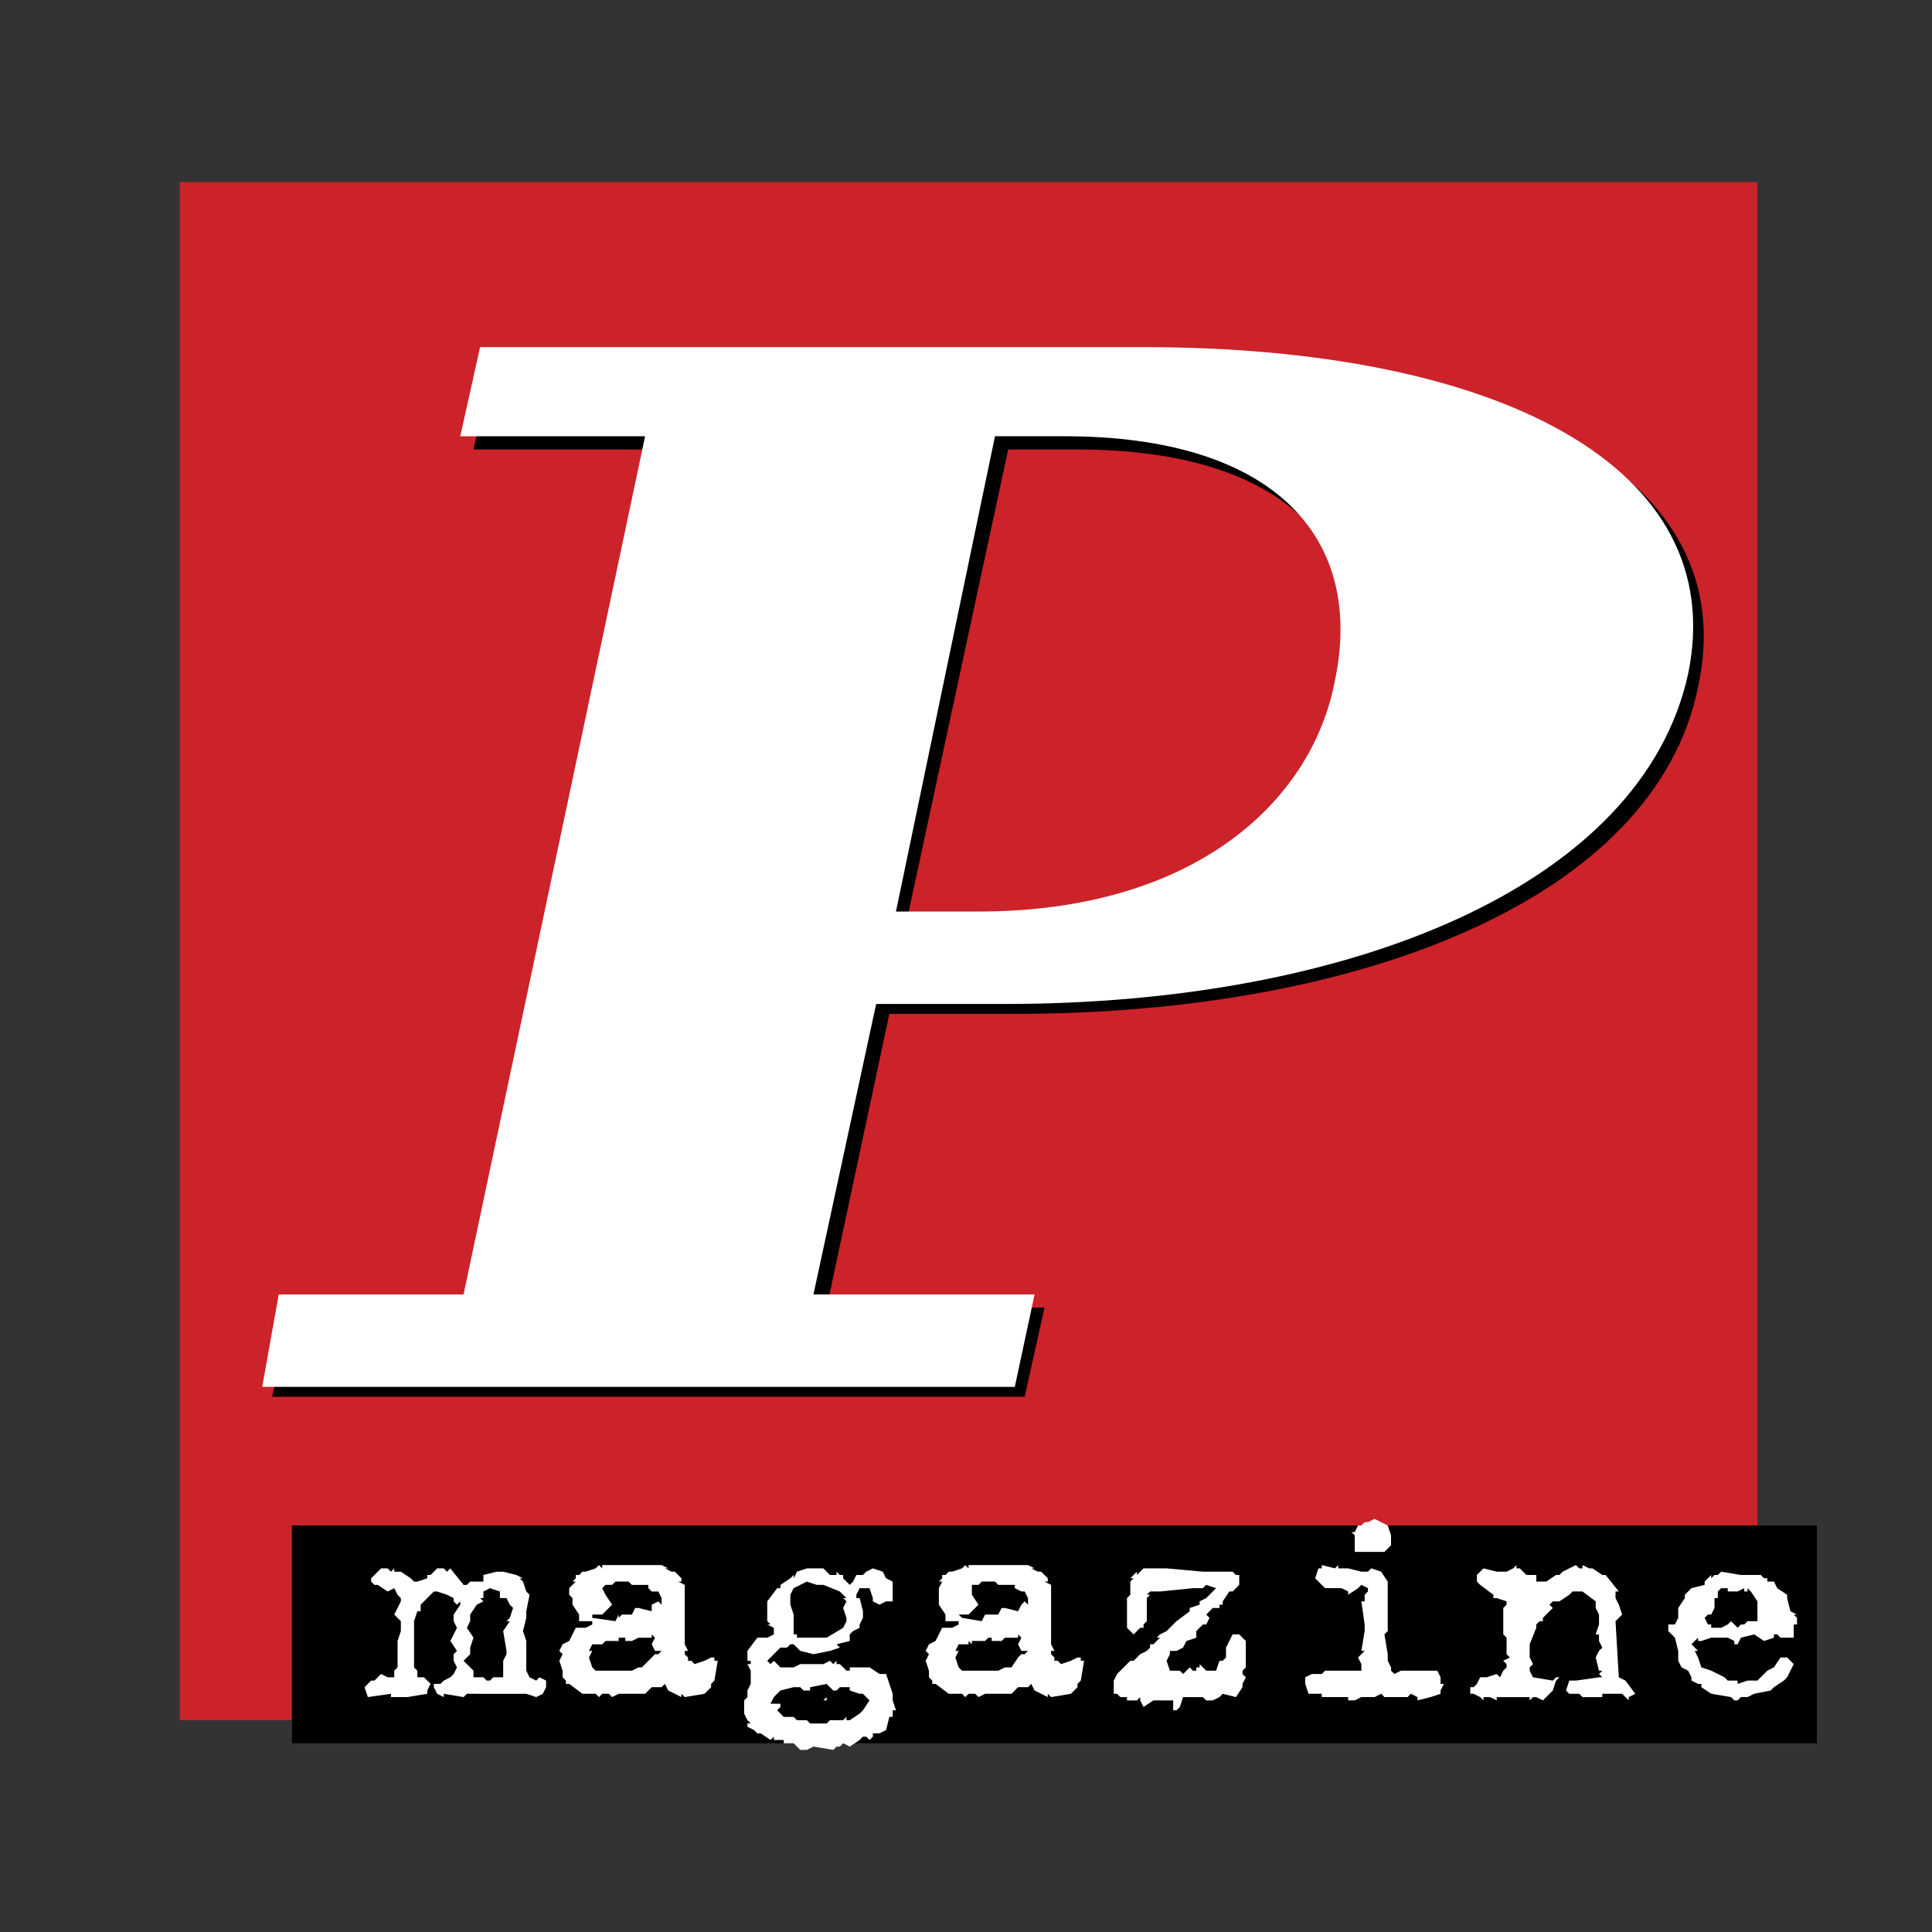
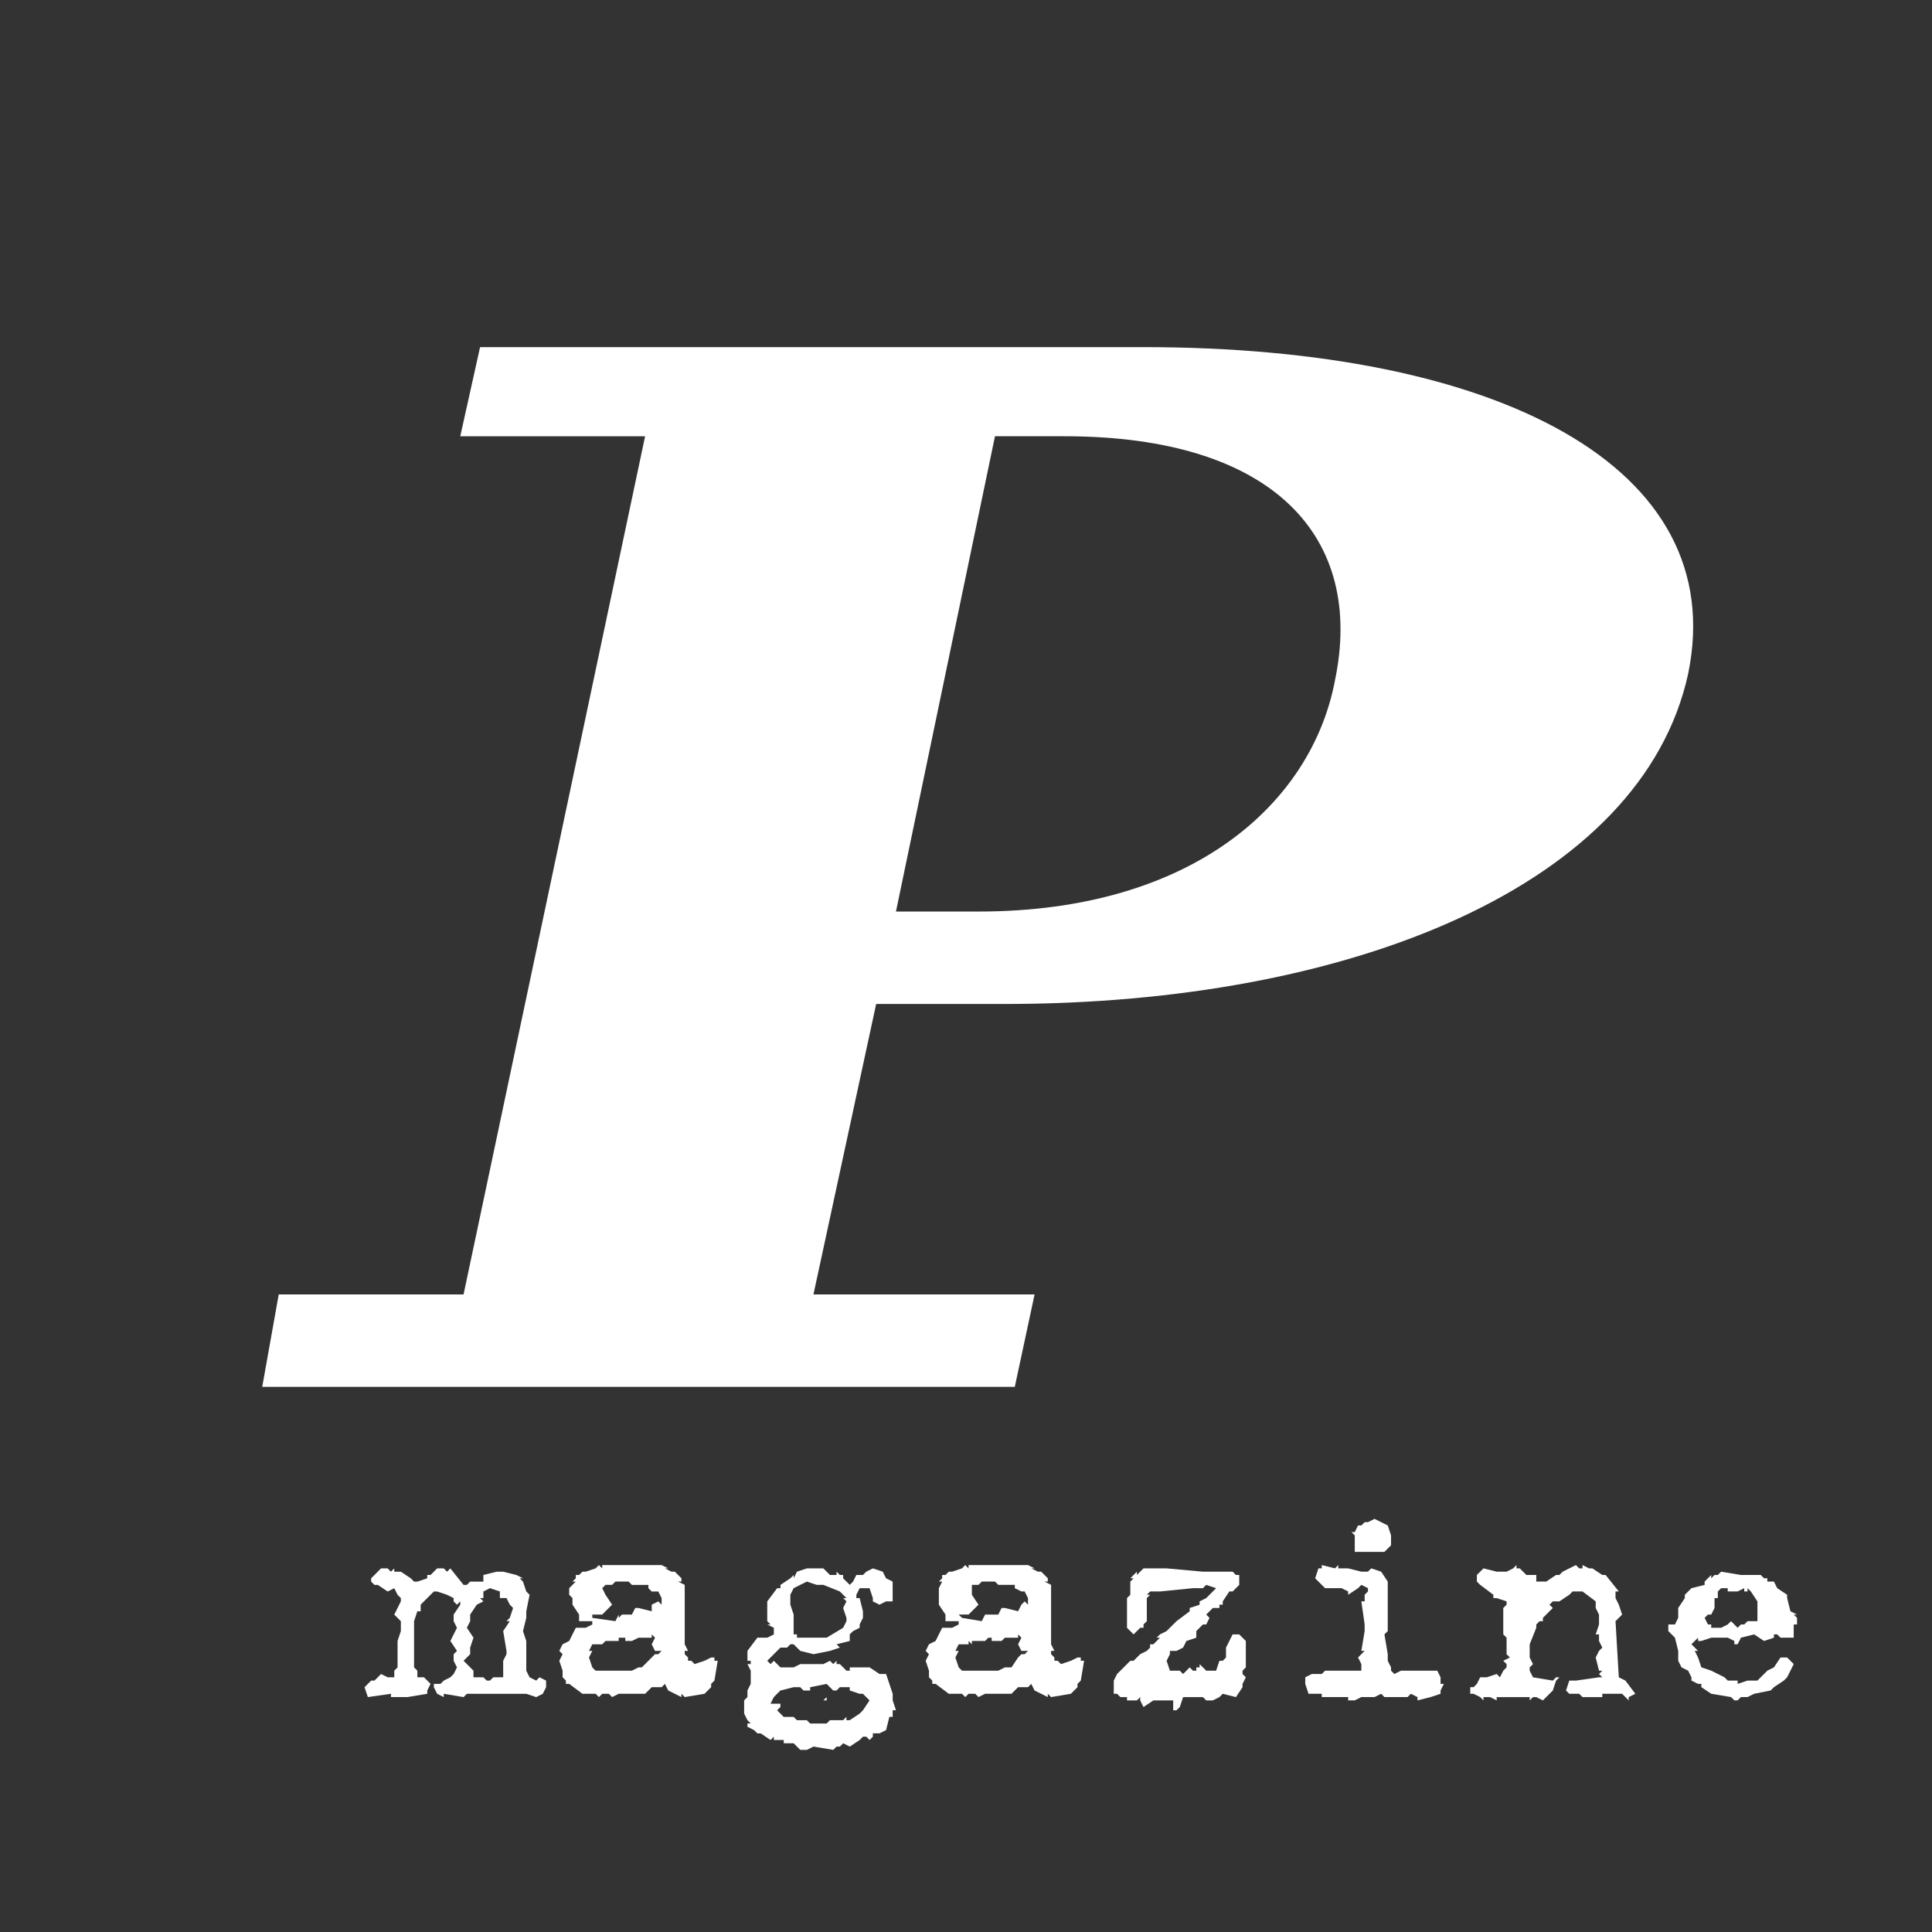
<svg xmlns="http://www.w3.org/2000/svg" viewBox="0 0 192.756 192.756" height="2500" width="2500">
  <rect x="0" y="0" width="192.756" height="192.756" fill="#333333" stroke="none" />
  <g clip-rule="evenodd" fill-rule="evenodd">
    <path d="M0 0h192.756v192.756H0V0z" fill-opacity="0" fill="#fff" />
-     <path d="M175.34 171.625V18.167H17.93v153.458h157.41z" fill="#cc2229" />
-     <path d="M29.126 130.461h18.441l18.112-85.62h-18.44l1.976-9.221h65.862c35.236 0 58.945 11.855 54.336 32.931-4.281 21.076-33.59 32.601-68.166 32.601H88.731l-6.256 29.309h21.734l-1.977 8.893H27.151l1.975-8.893zm61.252-38.199h8.233c21.734 0 33.26-10.867 35.895-23.051 2.963-14.161-5.928-24.369-27.004-24.369h-6.916l-10.208 47.42zM29.126 173.93v-21.735h152.142v21.735H29.126z" />
    <path fill="#fff" d="M36.371 168.332l.659-.658h.33l.658-.658.659.328h.659v-.658l.329-.33V163.721l.329-.986v-.988l-.658-.66.329-.656.329-.66v-.328l-.329-.33-.329-.658-.659.328-.987-.658h-.33l-.33-.328v-.33l.988-.988h.659l.329.33.33-.33v.33h.658l.988.658.329.33h.329l.988-.33v-.33h.329l.659-.658h.659l.329.33.329-.33 1.317 1.646h.33l.329-.328H48.226v-.66l1.317-.328h.659l1.317.328.659.33h-.33l.33.33.329.986.329.33-.329 1.646v.658l-.329 1.318.329.986v2.965l.329.658.659.33.33-.33.658.33v.658l-.329.658-.659.33-.988-.33h-4.282v.33-.33H46.58l-.33.33-1.976-.33v.33l-.659-.33-.33-.658v-.33h.659l.33-.328.658-.33.329-.328.33-.66-.33-.658v-.658l.33-.33-.659-.988.659-1.316-.33-.658v-.66l.659-.986v-.33l-.33.33-.33-.33v-.328l-.658-.33-.988-.33h-.33l-.659.66-.655.656v.658h-.33l-.329.988v4.609l.329.33v.658h.658l.659.658-.329.66v.328l-1.976.33h-1.647v-.33l-2.305.33-.329-.987zm13.502-9.551l-.987-.328-.659.328v.66h-.329l.329.328-.658.33-.659.986v.66l-.329.658.659.988-.33.988v.658l-.659.658.988.988v.658H48.226l.33.33h.33l.329-.33h.988v-1.646l.33-.658v-.33l-.33-1.975.659-.988h-.329l.329-.33.329-.986-.329-.33-.329-.658h-.66v-.659zM62.716 156.148h3.293l.658.328h-.329l.658.33h.33l.659.658v.33h-.329l.658.328v5.927l.33.658h-.33v.33l.33.33v.328h.329l.329.33.988-.33.659-.328h.329v.328h.329l-.329 1.977-.329.328v.33l-.659.658-1.976.33-.329-.33v.33l-1.317-.658-.329-.66-.329.33h-.988l-.659.658h-2.634l-.659.33-.329-.33v.33-.33h-.657l-.331.33-.329-.33h-1.317L56.79 168h-.33v-.328l-.33-.33v-.658l-.329-.988.329-.658-.329-.33.329-.658.659-.33.658-1.316h.988l.658-.33v-.328h-1.317v-.66l-.659-.986v-.658l-.329-.33v-.658l.658-.658h-.33l.33-.33v-.33h.329l.33-.328h.33l.988-.33.329-.328.331.328v-.328H62.716v-.002zm0 1.647h-1.317l-.33.328h-.658l-.328.33.328.658.658.988-.986.986h-.989v.33l2.306.33.329-.66v.33l.329-.33h.988l.329-.656h.329l1.318.328v-.657l.658-.33.33.33v-.658l-.33-.66h-.658l-.33-.328v-.33h-1.646l-.33-.329zm2.634 5.598l-.329-.328v.328h-1.318l-.658.328h-.658v-.328h-.659v.328h-1.317l-.328.33v-.33.33h-.99l-.329.658h.329l-.329.66.329.986.33.33h3.622l.658-.33h.329l.989-.986.329-.33h.33l.33-.33h-.66l-.329-.658.329-.658zM81.816 156.477h.329l.659.658h.659v-.328l.329.328h.329v.33l.659.658.329-.328.329-.66h.658l.33-.328.658-.33.988.33.329.658.659.33V159.769h-.659l-.658.33-.659-.33v-.328l-.329-.988h-.988l-.329.658v.33h.329l.329 1.316v.658h-.329.329l-.329.658v.33l-.658.33-.329.33v.656l-1.317.33.329.33-.988.328-1.646.33-1.317-.33-.659-.658h-.329l-.329.33h-.659l-.33.328-.988.988.33.33.329-.33.329.33.33.328h1.317l.659-.328h.659v-.33.33h1.646l.659-.33.33.33.329-.33v.33h.329l.659.658h.33v-.33h1.976l.988.66h.658l.329.986.33.988v.658l.329.988h-.329v.658h-.33l-.329 1.318-.658.328h-.659v.33l-.329.33-.329-.33h-.33l-.329.33-.987.658-.659-.33-.329.33h-.329l-.329.33-1.976-.33-.658.33h-.663l-.659-.66h-.988v-.328h-.988v-.33l-.329.33-.988-.66h-.329l-.33-.328-.658-.33v-.33h.329l-.329-.328-.329-.658v-1.318l.329-.328v-.658l.329-.66v-1.316l-.329-.658h.329v-.33h-.329v-.988l.988-1.316h.988l.659-.328v-.66l-.659-.33h.33l-.33-.328v-1.975l.988-1.316h.33v-.33l.988-.658h.329-.329l.329-.33v.33l.33-.658.988-.33h1.316v-.001zm-.33 1.646l-.987-.328-.659.328-.659.33-.329.658v.988l.329.986V163.063h.33v.328h.659v-.328.328h2.305l1.646-.988.33-.658v-.33l-.33-.986.33-.66-.33-.328h.33l-.33-.33-.329-.33-1.646-.658h-.66zm1.647 10.539l-.659-.66-1.646.33v.33h-.66l-.33-.33h-.659l-1.317.33-.33.328-.329.33-.329.658h.988v.33l-.33.328.33.33.329.328h.988l.33.33h.988l.33.328h1.646l.329-.328h1.317l.33-.33v.33h.33l.987-.658.329-.33.659-.988-.659-.658h-.329l-.987-.328v-.33H83.79l-.329.33h-.328zm-.658.986h-.33l.33-.328v.328zM99.27 156.148h3.293l.658.328h-.33l.66.33h.328l.66.658v.33h-.33l.658.328v5.927l.33.658h-.33v.33l.33.33v.328h.328l.33.33.988-.33.658-.328h.33v.328h.328l-.328 1.977-.33.328v.33l-.658.658-1.977.33-.328-.33v.33l-1.318-.658-.33-.66-.328.33h-.988l-.658.658H98.282l-.658.33-.33-.33v.33-.33h-.659l-.329.33-.329-.33H94.66L93.343 168h-.33v-.328l-.329-.33v-.658l-.329-.988.329-.658-.329-.33.329-.658.659-.33.657-1.316h.988l.659-.33v-.328H94.33v-.66l-.659-.986v-1.646l.329-.659h-.329l.329-.33v-.33h.33l.329-.328h.329l.988-.33.329-.328.329.328v-.328h2.636v-.001zm0 1.647h-1.318l-.328.328h-.66v.988l.66.988-.989.986h-.987l.329.33 1.975.33.33-.66h.33v.33-.33h.986l.33-.656h.33l1.316.328.33-.658.328-.33.33.33v-.658l-.33-.66h-.328l-.658-.328v-.33h-1.648l-.328-.328zm2.634 5.598l-.33-.328v.328h-1.316l-.33.328h-.988v-.328h-.328l-.33.328h-1.318v.33l-.329-.33v.33H95.648l-.329.658h.329l-.329.66.329.986.329.33H99.598l.66-.33h.658l.658-.986.33-.33h.328l.33-.33h-.658l-.33-.658.33-.658zM116.393 156.477l3.623.33h2.964l.329.328h.33v.988l-.659.658h-.33l-.658.989v.33h-.33v.33h-.658l-.658.656.328.33-.328.658h-.33l-.659.66v.659l-.988.328-.33.66-.658.328h-.658v.33l-.33.658.33.989h.988l.328.33.33-.33.328-.331.33.331h.33v-.331h.329v-.328l.66.659h.986l.33-.989h.33l.328-.328v-.988l.66-1.317h.659l.328.329.33.328v2.634l-.33.331v.33l.33.328-.33.658v.33l-.658.988-1.317-.33-.33.33-.658.328h-.658l-.33-.328h-1.977l-.328.989-.33.328h-.33v-.989h-1.975l-.988.661-.33-.661v-.328l-.328.328h-.989v-.328h-.658l-.33-.33h-.33v-1.316l.33-.658.988-.989.33-.33h.329l.658-.658.66-.33.328-.328v-.33h.33l.658-.658h-.328l.328-.329.659-.33.658-.66.33-.328 1.316-.988v-.328l.989-.33v-.33l.66-.329.986-.988-.986-.33-.33.33H119.027l-3.293.328h-.988l-.328.33h.328l-.328.33v2.305l-.33.328v.33h-.33l-.328.33-.33.33h-.329.329l-.329-.33-.33-.33v-2.963l.33-.33v-1.316l.329-.33h-.329l.659-.658v.328l.328-.328.33-.33h2.305zM133.518 156.148v.328h.988l1.316.33h.658l.33-.33.988.33.658.988v4.939l-.33.33.33 1.975v.658l.328.658v.33l.33.33.658-.33H143.395l.33.658V168h.328l-.328.66v.328l-.988.33-1.316.328v-.328l-.66-.33-.328.33h-2.307l-.328-.33-.658.33h-1.318l-.658.328h-.658v-.328H131.871v-.33h-1.318l-.328-.988v-.658l.658-.328h.988l.33-.33h3.621v-.658l-.33-.658h-.328.328l.66-.66h-.33l.33-1.975v-.66l-.33-2.305h.33v-.658l.328-.33v-.328l-.658-.33-.33.33-.986.658v-.33l-.658-.328h-1.646l-.66-.658h.33-.33l-.328-.33.328-.988h.33v-.328l1.316.328.33-.328zm5.267-2.964v.988l-.658.658h-2.962v-1.974.328l-.33-.328h.33l.328-.66h.33l.33-.328h.328l.66-.33 1.316.658.328.988zM151.629 156.477l.658.658h.988v.66h.989l.988-.66h.328l.33-.328.658-.33.659-.329.33.329h.33v-.329l.658.329h.33l.986.658h.33l1.317 1.646h-.328v.66l.328.659.33.986-.658.66.328 5.598.66.33.986 1.316-.658.33v.328l-.658-.658h-1.977v.33h-1.974l-.33-.33h-.989l-.328-.328.328-.988v.328-.328h.659l2.306-.33h.328l-.328-.328.328-.33h-.328l-.33-1.317.33-.66.328-.328-.328-.66v-.657h-.33l.33-.99v-.988l-.33-.656v-.66l-1.316-.989H156.898l-.33.33-.988.659h-.658l-.328.33.328.33-.986.986v.33h-.331l-.33.328v.33l-.658 1.647v1.318l.33.658-.33.328v.331l.33.658 1.975.33.33-.33h.328l-.328.33-.33.988-.986.986-.661-.328h-.328l-.33.328v-.328H149.324v.328l-.658-.328h-.658v.328l-.33-.328-.658-.33h-.331v-.658h.331l.328-.33.33-.658h.658l.988-.328.328.328.33-.658.33-.331v-.328l-.33-.33.659-.328-.329-.33v-1.646l-.33-.329v-2.634l.33-.33v-.33l-.988-.329h-.33v-.33l-1.316-.988-.33-.328v-.66l.66-.658 1.316.33v-.33.33h.988l.659-.33.33-.329v.329h.328zM175.67 157.135l.328.33h.328v.33h.66l.328.658.988.658v.33l.33 1.316.658.328h-.33l.33.33v.658h-.33v1.318h-1.316l-.33-.328h-.328v.328l-.988.328-.988-.656-1.316.328-.33.658h-.328v-.33l-.66-.328h-1.646l-.986.328h-.33v-.328l-.658.658.658.658h-.33l.33.66.33.986.986.33 1.318.658.328.33h.988v.328l.988-.328h.988l.33-.33.656-.658.66-.33.658-.986h.658l.658.658-.328.658-.33.658-.328.33-.988.658-.33.33-1.646.328-.658.33h-.658l-.33.328h-.328l-.33-.328-1.977-.33-.986-.658v-.33h-.33l-.658-.328v-.33l-.33-.658-.658-.33-.33-.658v-.988l-.328-1.316-.66-.658v-.66h.66l.328-.658v-.986l.66-.988v-.33l.658-.658 1.316-.33v-.328l.658-.66v.33l.33-.33h.328l.33-.328 1.977.328h1.976zm-3.295 4.939l.33-.328.33.328.328.33.33-.33h.328l.33-.328h.988v-1.977l-.658-.988-.33-.328v.328h-.33v-.328l-.658.328h-.988v-.328h-.658l-.33.328v.66h-.328v.988l-.33.656h-.329l-.33.33.33.658h.328v.33h.988l.659-.329zM27.809 129.145H46.25l18.112-85.62H45.921l1.976-8.892h66.191c35.236 0 58.617 11.855 54.336 32.602-4.609 21.076-33.59 32.932-68.166 32.932H87.415l-6.257 28.979h22.063l-1.975 9.221H26.163l1.646-9.222zM89.39 90.944h8.233c21.404 0 33.26-10.867 35.564-23.051 2.965-14.16-5.928-24.369-27.002-24.369H99.27l-9.88 47.42z" />
  </g>
</svg>